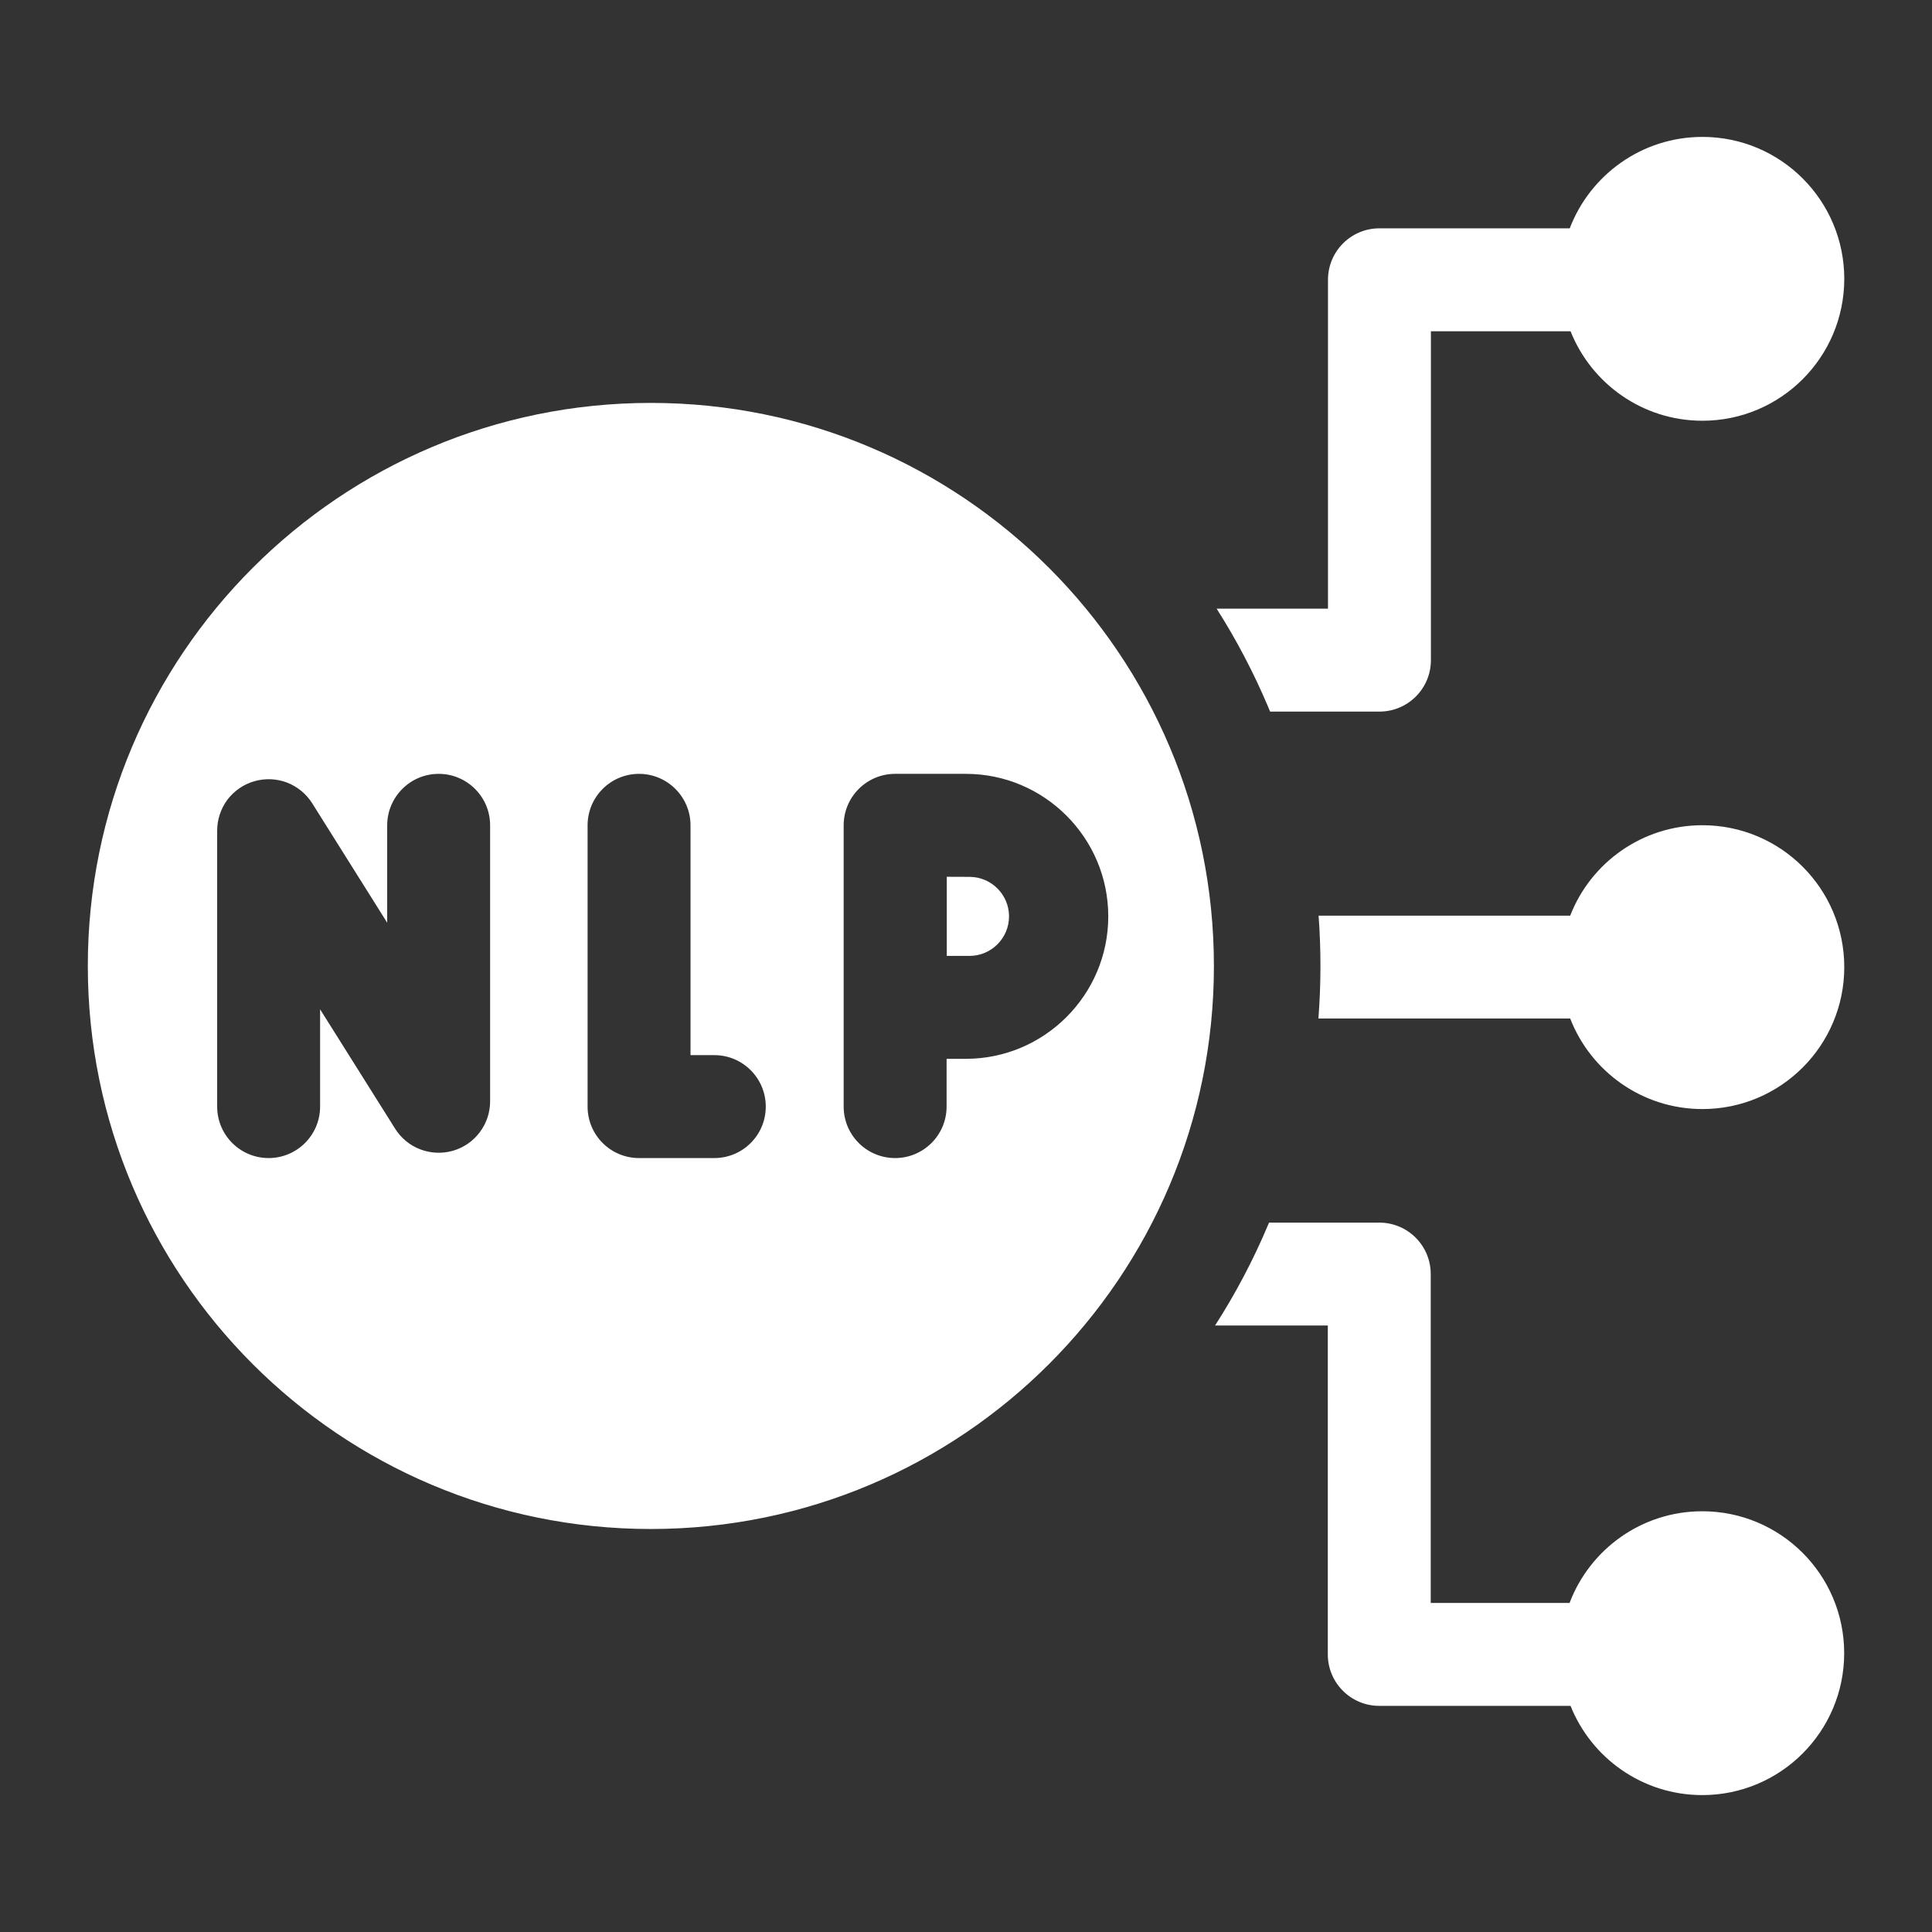
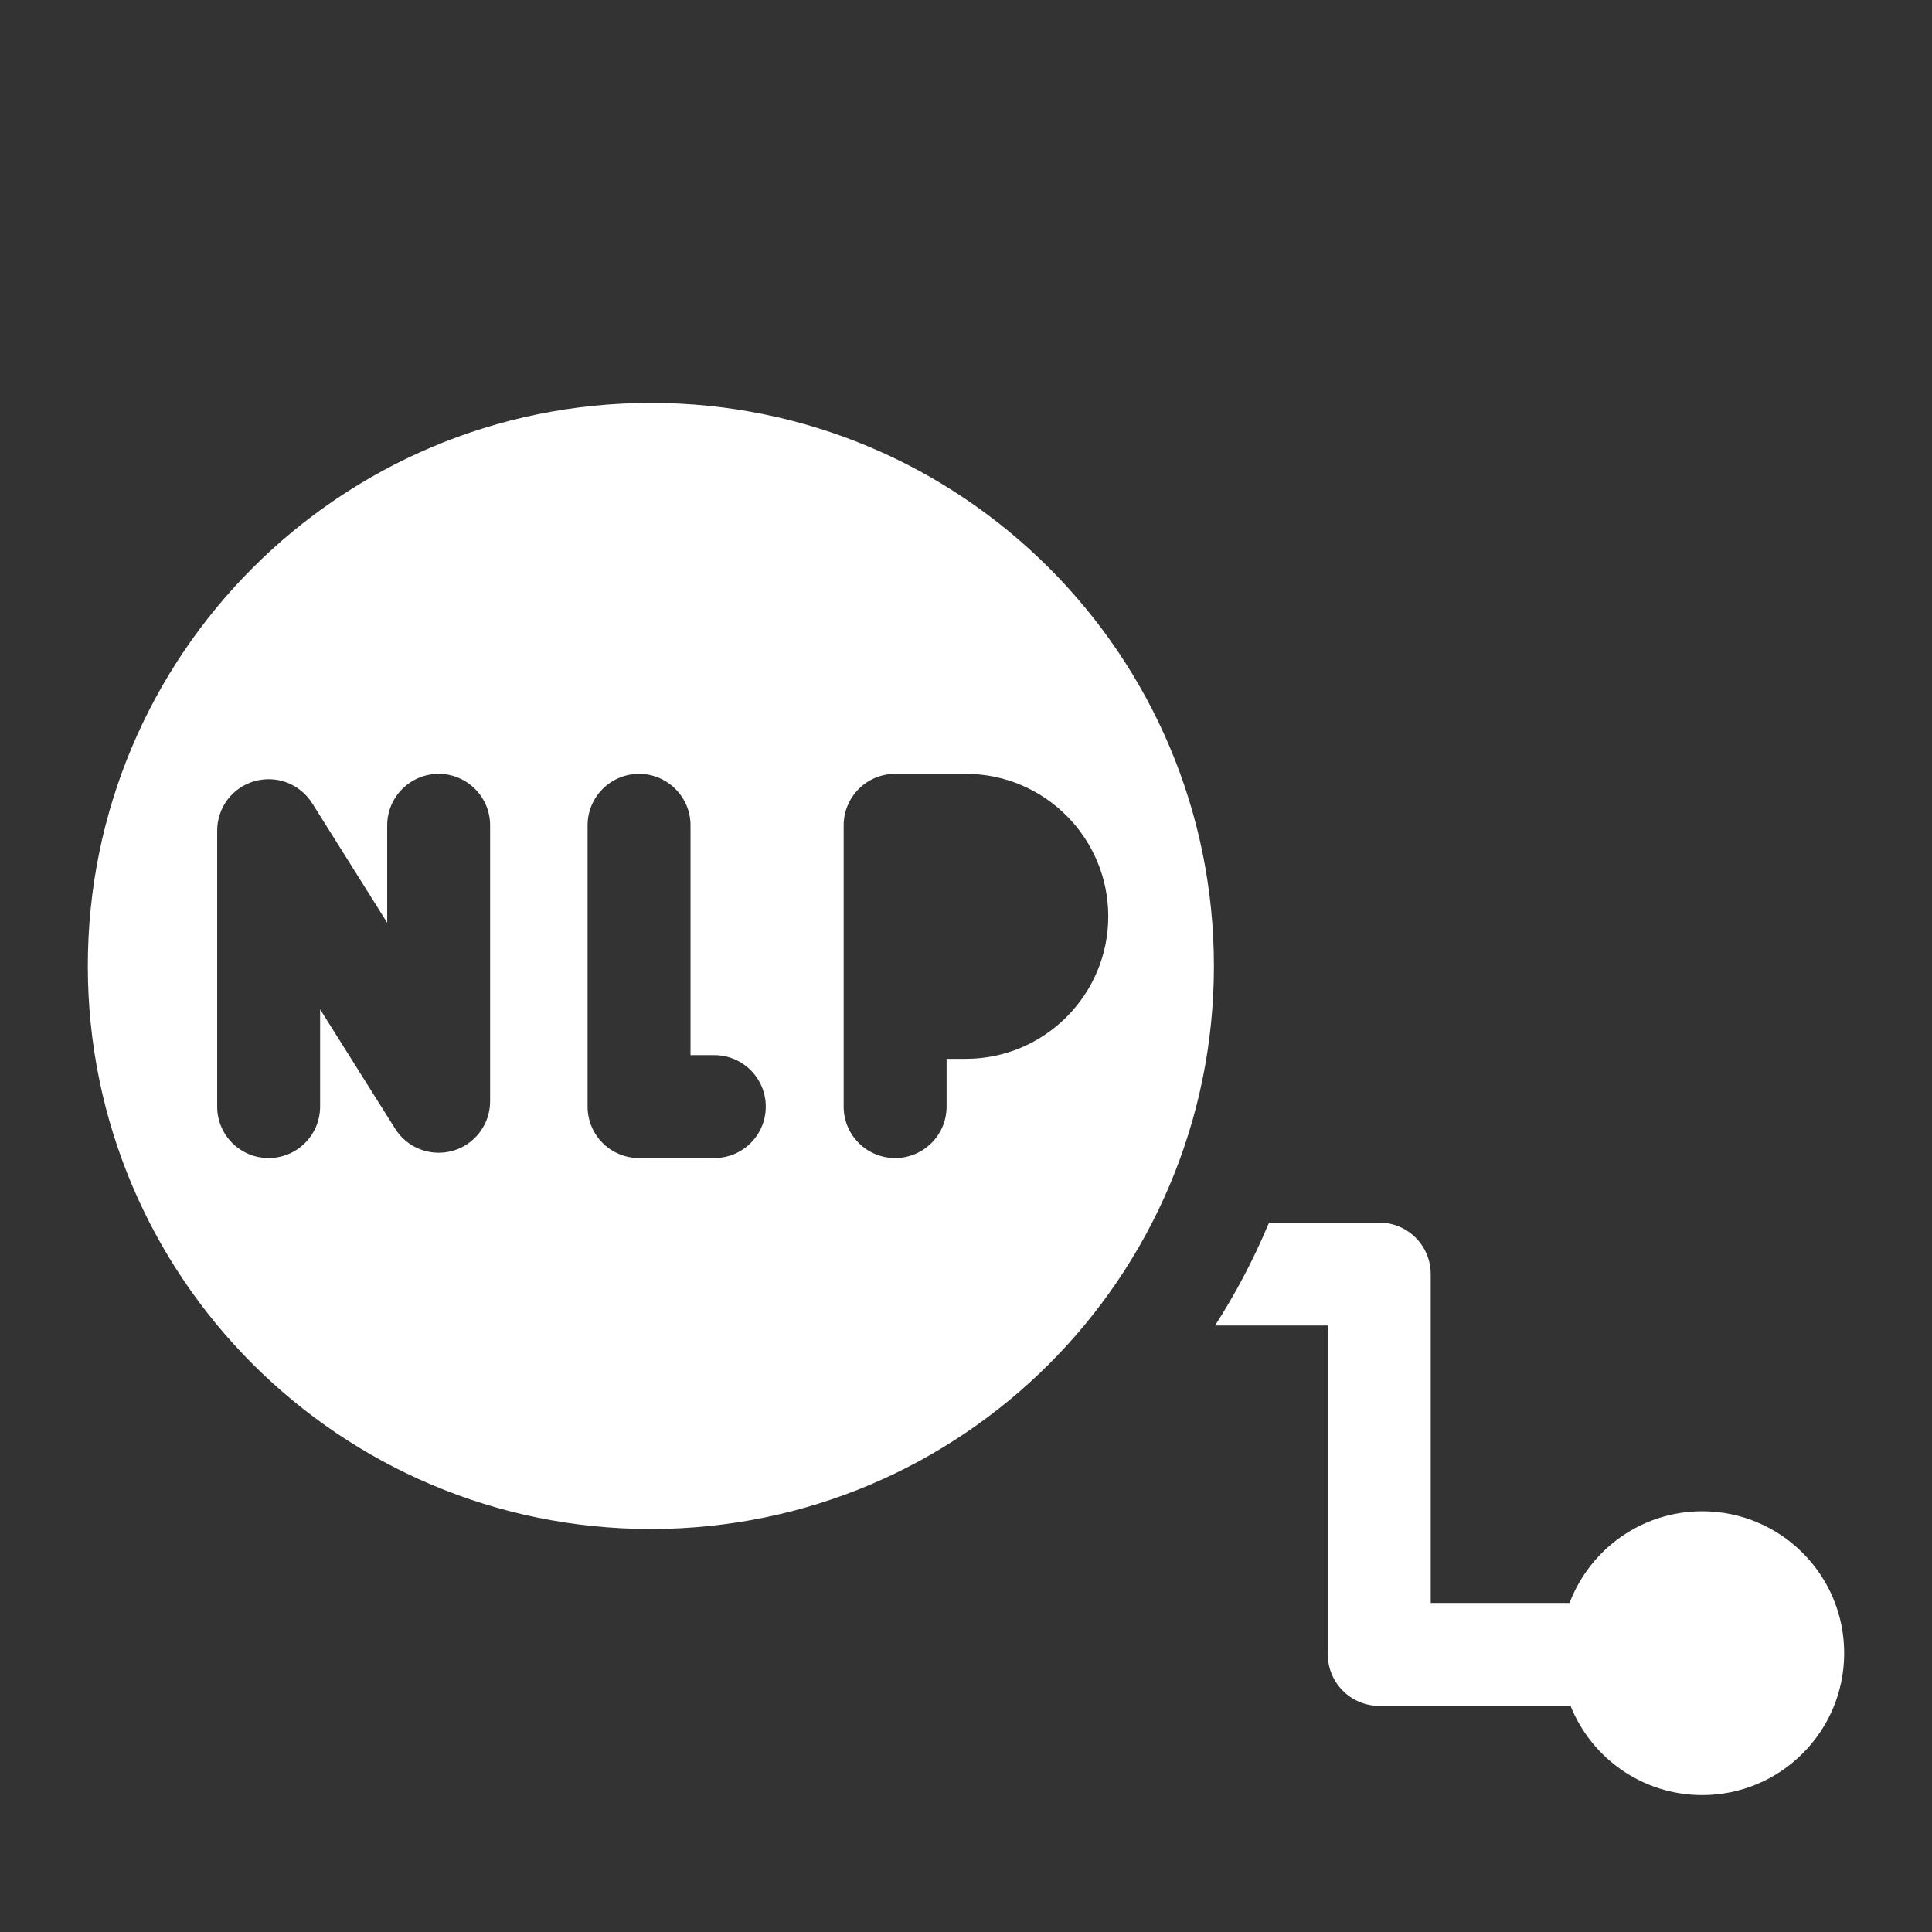
<svg xmlns="http://www.w3.org/2000/svg" width="22" height="22" viewBox="0 0 22 22" fill="none">
  <rect x="0" y="0" width="22" height="22" fill="#333333" stroke="none" />
  <g clip-path="url(#clip0_1560_1536)">
-     <path d="M19.386 9.397C18.7 9.397 18.114 9.824 17.88 10.427H15.015C15.044 10.817 15.043 11.209 15.013 11.598H17.88C18.114 12.201 18.7 12.629 19.386 12.629C20.278 12.629 21.001 11.905 21.001 11.013C21.001 10.12 20.278 9.397 19.386 9.397ZM10.781 9.984V10.885H11.04C11.288 10.885 11.49 10.683 11.49 10.435C11.49 10.187 11.288 9.985 11.04 9.985L10.781 9.984ZM14.44 8.048C14.448 8.066 14.455 8.085 14.463 8.103H15.708C16.032 8.103 16.294 7.841 16.294 7.517V3.772H17.884C18.122 4.369 18.704 4.791 19.386 4.791C20.278 4.791 21.001 4.067 21.001 3.175C21.001 2.283 20.278 1.559 19.386 1.559C18.696 1.559 18.107 1.992 17.875 2.6H15.708C15.384 2.6 15.122 2.862 15.122 3.186V6.931H13.854C14.08 7.286 14.276 7.66 14.44 8.048Z" fill="white" />
    <path d="M7.411 4.588C3.87 4.588 1 7.459 1 11C1 14.541 3.87 17.411 7.411 17.411C10.952 17.411 13.823 14.541 13.823 11C13.823 7.459 10.952 4.588 7.411 4.588ZM5.581 12.541C5.581 12.668 5.54 12.791 5.463 12.893C5.387 12.995 5.279 13.069 5.157 13.104C5.035 13.139 4.905 13.133 4.786 13.088C4.667 13.043 4.567 12.96 4.499 12.852L3.645 11.493V12.601C3.645 12.925 3.382 13.187 3.059 13.187C2.735 13.187 2.473 12.925 2.473 12.601V9.459C2.473 9.332 2.514 9.208 2.59 9.106C2.667 9.005 2.774 8.931 2.896 8.896C3.019 8.861 3.149 8.866 3.268 8.911C3.386 8.957 3.487 9.039 3.555 9.147L4.409 10.507V9.398C4.409 9.075 4.672 8.812 4.995 8.812C5.319 8.812 5.581 9.075 5.581 9.398L5.581 12.541ZM8.134 13.187H7.277C6.953 13.187 6.691 12.925 6.691 12.601V9.398C6.691 9.075 6.953 8.812 7.277 8.812C7.6 8.812 7.863 9.075 7.863 9.398V12.015H8.134C8.458 12.015 8.72 12.278 8.72 12.601C8.72 12.925 8.458 13.187 8.134 13.187ZM12.62 10.435C12.62 11.329 11.892 12.057 10.998 12.057H10.779V12.601C10.779 12.925 10.516 13.187 10.193 13.187C9.869 13.187 9.607 12.925 9.607 12.601V9.398C9.607 9.075 9.869 8.812 10.193 8.812H10.998C11.892 8.812 12.62 9.54 12.62 10.435ZM19.384 17.209C18.693 17.209 18.104 17.643 17.873 18.253H16.292V14.508C16.292 14.184 16.03 13.922 15.706 13.922H14.451C14.447 13.932 14.443 13.942 14.438 13.952C14.271 14.349 14.069 14.731 13.836 15.094H15.12V18.839C15.12 19.163 15.383 19.425 15.706 19.425H17.884C18.122 20.02 18.704 20.441 19.384 20.441C20.276 20.441 21 19.717 21 18.825C21 17.932 20.276 17.209 19.384 17.209Z" fill="white" />
  </g>
  <defs>
    <clipPath id="clip0_1560_1536">
      <rect width="20" height="20" fill="white" transform="translate(1 1)" />
    </clipPath>
  </defs>
</svg>